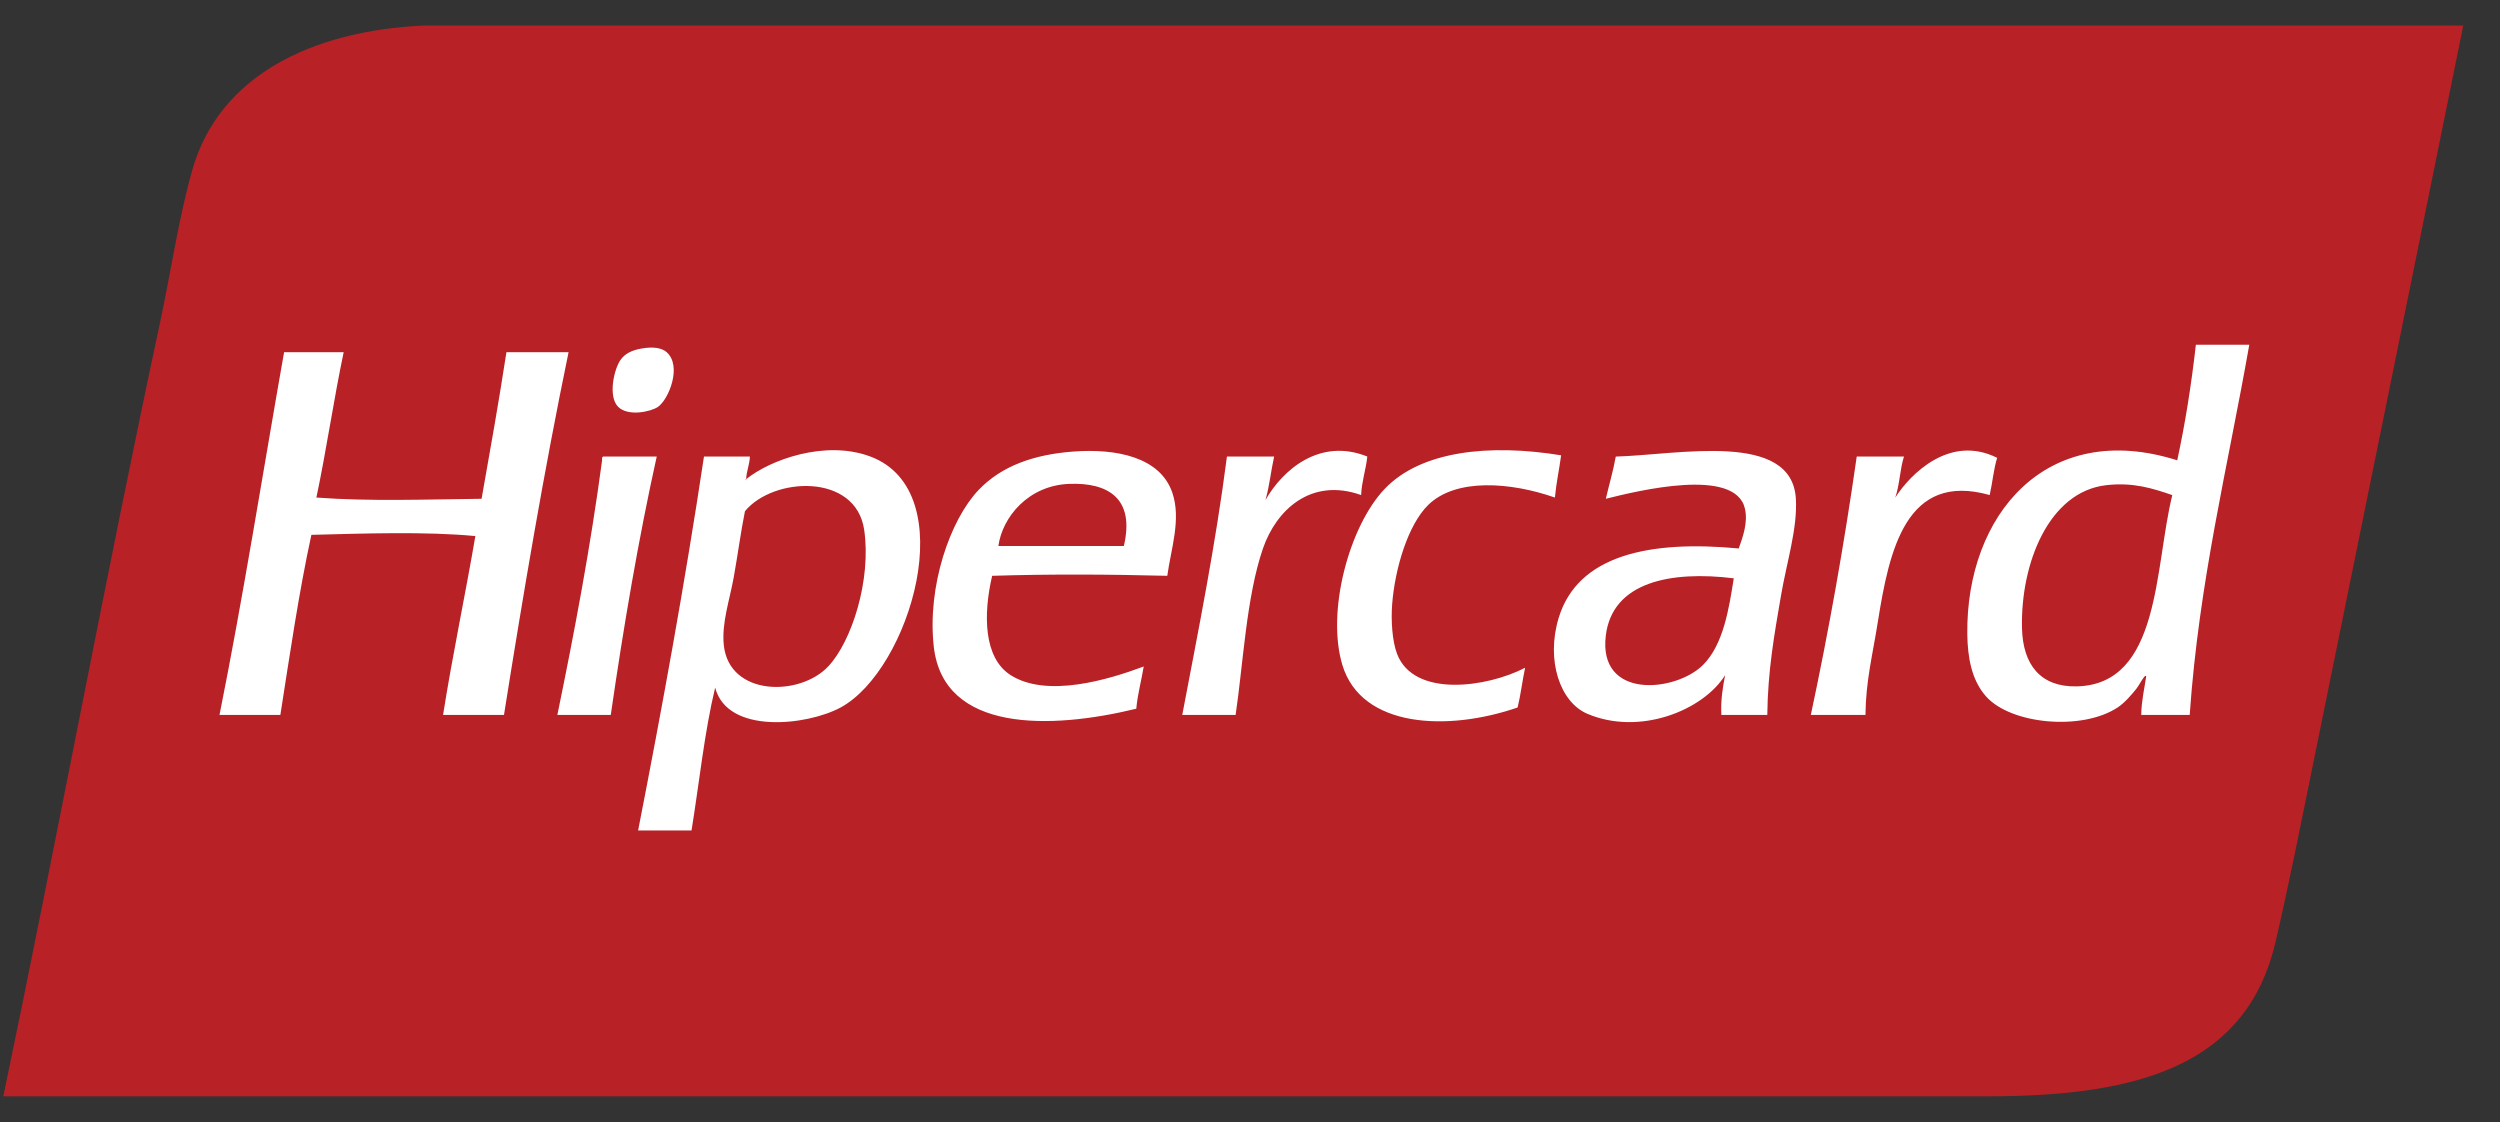
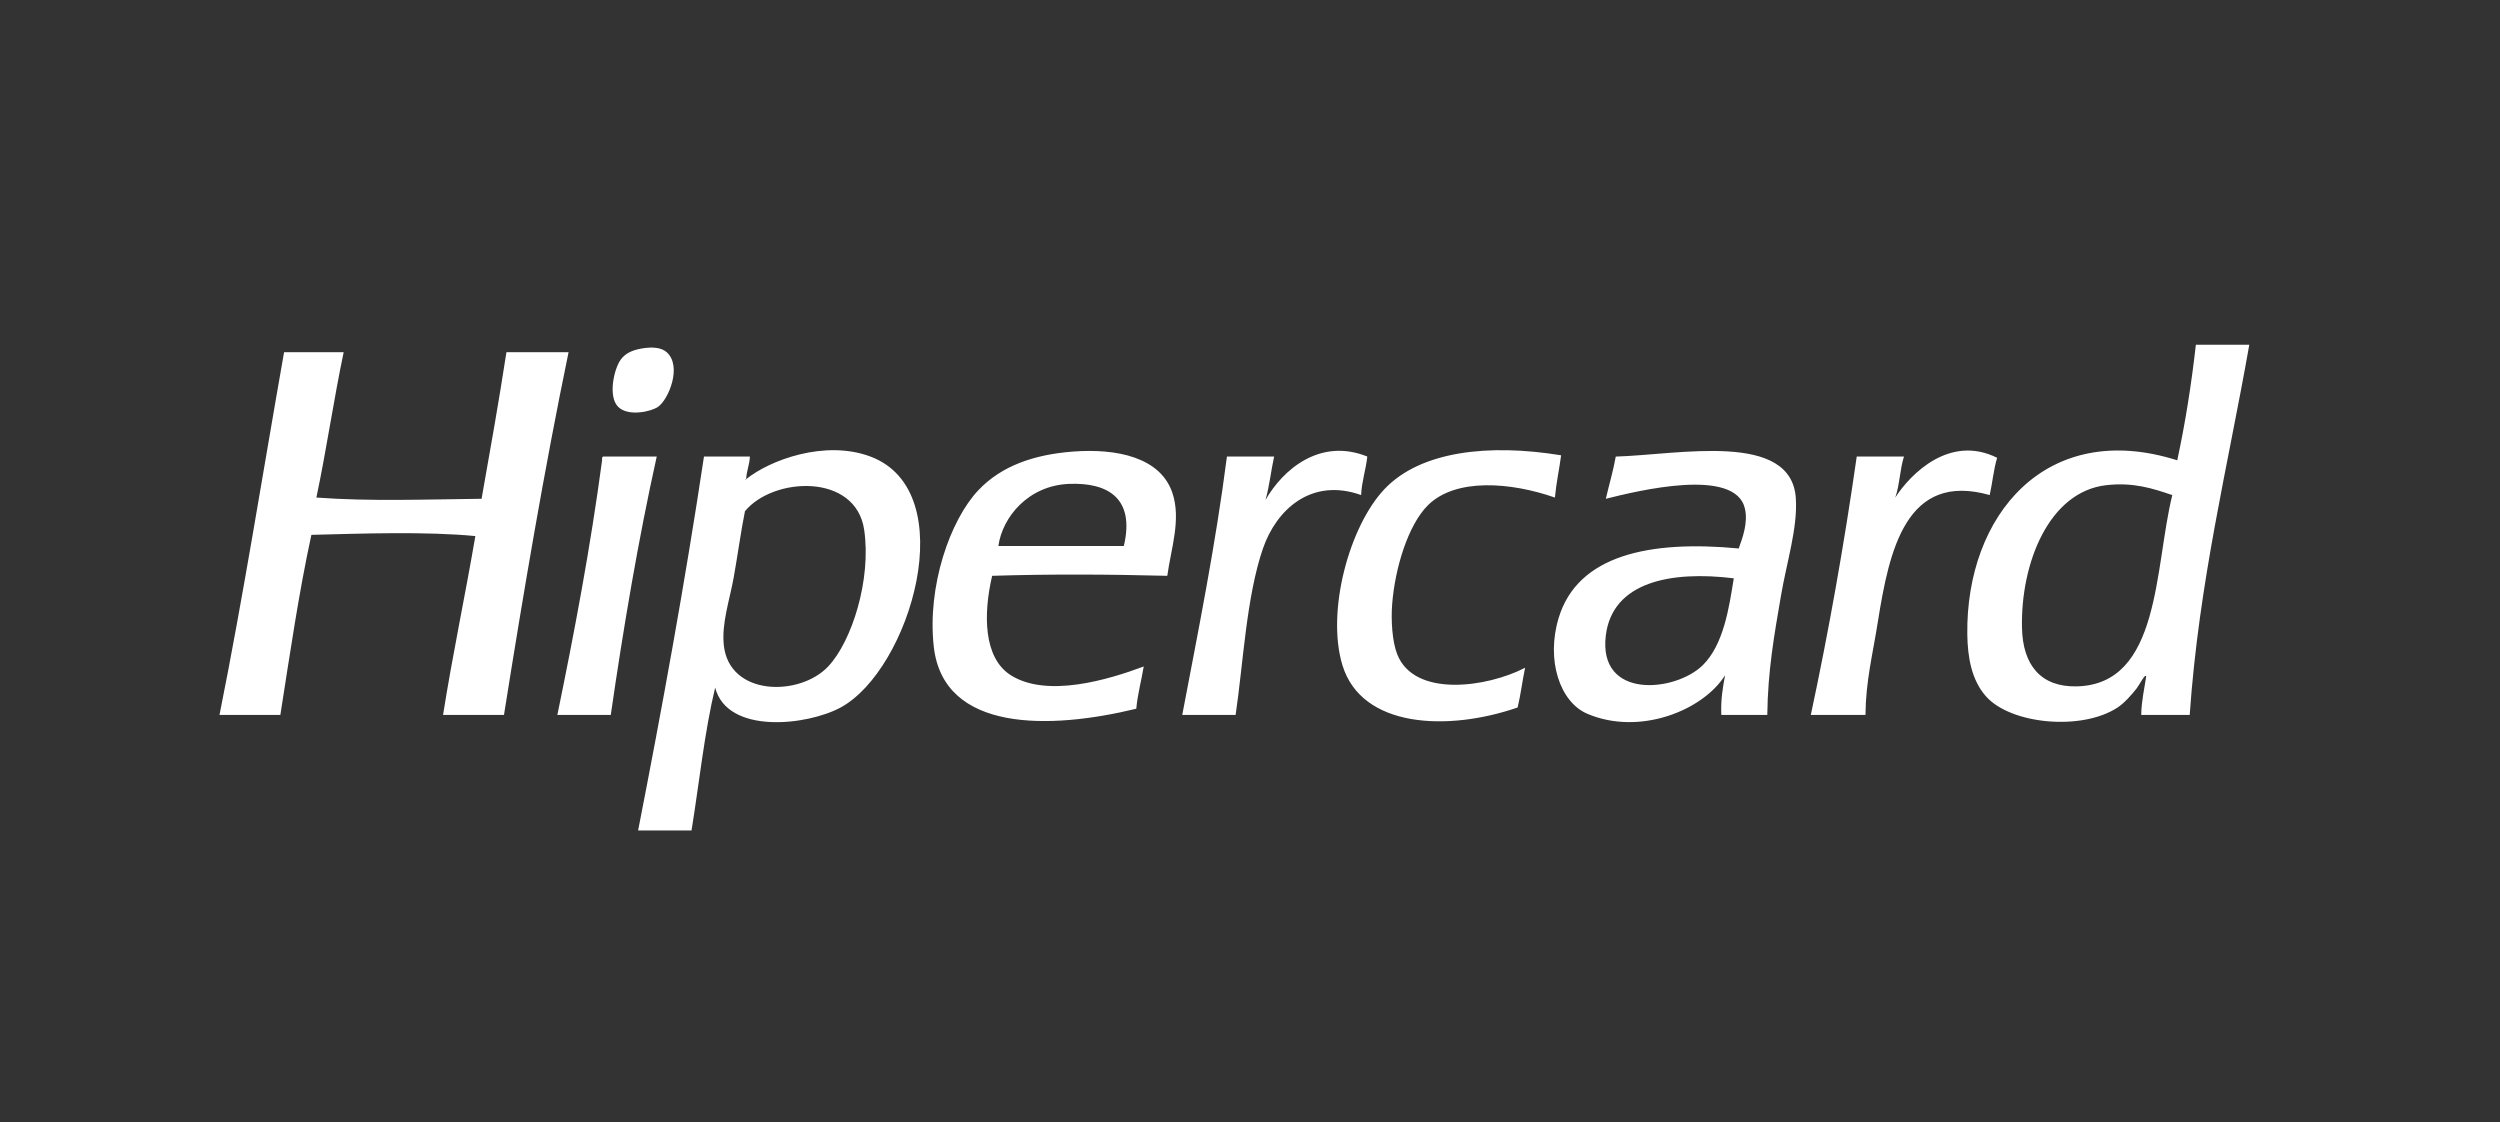
<svg xmlns="http://www.w3.org/2000/svg" width="49" height="22" viewBox="0 0 49 22" fill="none">
  <rect x="0" y="0" width="49" height="22" fill="#333333" stroke="none" />
  <g id="logos:hipercard" clip-path="url(#clip0_4084_122)">
-     <path id="Vector" d="M13.301 0.5H8.304C6.096 0.604 4.291 1.494 3.77 3.328C3.499 4.284 3.349 5.334 3.136 6.326C2.056 11.367 1.098 16.547 0.065 21.488H38.969C41.977 21.488 44.041 20.852 44.6 18.465C44.859 17.356 45.107 16.1 45.355 14.882C46.322 10.132 47.29 5.382 48.28 0.5H13.301Z" fill="#B82126" />
    <path id="Vector_2" d="M33.373 13.039C32.834 13.567 31.319 13.717 31.474 12.455C31.603 11.406 32.745 11.183 33.982 11.335C33.89 11.908 33.784 12.636 33.373 13.039M31.669 8.949C31.617 9.238 31.538 9.5 31.474 9.776C32.092 9.622 34.016 9.147 34.201 9.971C34.263 10.245 34.156 10.536 34.079 10.75C32.34 10.585 30.922 10.875 30.549 12.114C30.299 12.944 30.577 13.761 31.109 13.989C32.134 14.428 33.38 13.925 33.812 13.234C33.767 13.473 33.724 13.715 33.738 14.013H34.639C34.649 13.15 34.774 12.452 34.907 11.676C35.02 11.014 35.233 10.36 35.199 9.776C35.122 8.44 32.908 8.913 31.669 8.949ZM40.702 13.453C39.997 13.468 39.647 13.032 39.631 12.309C39.602 11.042 40.158 9.635 41.286 9.509C41.812 9.45 42.192 9.572 42.577 9.704C42.224 11.126 42.351 13.418 40.702 13.453ZM43.039 6.757C42.95 7.544 42.83 8.301 42.674 9.022C40.106 8.209 38.531 10.098 38.559 12.43C38.565 12.882 38.642 13.329 38.925 13.648C39.411 14.198 40.803 14.329 41.505 13.867C41.642 13.777 41.781 13.615 41.871 13.502C41.938 13.417 42.046 13.194 42.065 13.258C42.029 13.505 41.973 13.734 41.968 14.013H42.918C43.101 11.388 43.666 9.146 44.086 6.757L43.039 6.757ZM16.232 13.063C15.672 13.657 14.295 13.648 14.187 12.649C14.14 12.215 14.302 11.76 14.382 11.31C14.463 10.855 14.521 10.419 14.601 10.02C15.153 9.346 16.774 9.265 16.938 10.385C17.081 11.358 16.696 12.572 16.232 13.063ZM17.06 8.948C16.174 8.616 15.094 9.013 14.626 9.391C14.627 9.408 14.615 9.41 14.601 9.411C14.609 9.404 14.618 9.398 14.626 9.391C14.626 9.39 14.626 9.388 14.625 9.387C14.633 9.224 14.691 9.111 14.698 8.948H13.798C13.422 11.446 12.977 13.874 12.507 16.277H13.554C13.706 15.341 13.806 14.354 14.017 13.477C14.256 14.399 15.817 14.223 16.476 13.867C17.835 13.132 18.884 9.633 17.06 8.948ZM22.027 10.702H19.568C19.646 10.136 20.154 9.515 20.956 9.484C21.71 9.455 22.25 9.761 22.027 10.702ZM21.029 8.851C20.272 8.909 19.633 9.127 19.178 9.606C18.621 10.193 18.17 11.492 18.302 12.674C18.491 14.361 20.591 14.3 22.271 13.891C22.299 13.595 22.371 13.342 22.417 13.063C21.725 13.322 20.523 13.684 19.811 13.234C19.274 12.894 19.271 12.034 19.446 11.286C20.575 11.25 21.749 11.257 22.879 11.286C22.951 10.756 23.156 10.178 22.977 9.655C22.74 8.964 21.892 8.785 21.029 8.851ZM11.825 8.948C11.797 8.953 11.799 8.987 11.801 9.021C11.57 10.747 11.258 12.391 10.924 14.013H11.971C12.223 12.276 12.511 10.576 12.872 8.948H11.825ZM39.144 8.973C38.218 8.51 37.448 9.286 37.147 9.752C37.233 9.513 37.238 9.193 37.318 8.948H36.392C36.143 10.688 35.842 12.375 35.492 14.013H36.563C36.57 13.342 36.702 12.845 36.806 12.187C37.03 10.781 37.359 9.24 38.998 9.703C39.052 9.466 39.075 9.196 39.144 8.973ZM27.384 12.82C27.287 12.571 27.262 12.159 27.286 11.846C27.34 11.142 27.597 10.286 27.992 9.898C28.538 9.363 29.616 9.451 30.476 9.752C30.503 9.462 30.561 9.204 30.598 8.924C29.188 8.694 27.85 8.837 27.14 9.582C26.446 10.31 25.991 11.985 26.312 13.039C26.689 14.272 28.378 14.339 29.745 13.867C29.806 13.619 29.838 13.343 29.892 13.088C29.144 13.476 27.716 13.678 27.384 12.82ZM26.799 8.948C25.871 8.574 25.141 9.207 24.803 9.801C24.88 9.537 24.911 9.227 24.973 8.948H24.048C23.822 10.703 23.488 12.35 23.172 14.013H24.218C24.365 13.026 24.428 11.695 24.754 10.75C25.014 9.996 25.695 9.353 26.678 9.703C26.691 9.425 26.771 9.212 26.799 8.948ZM9.926 6.903C9.777 7.874 9.608 8.825 9.439 9.776C8.354 9.788 7.247 9.83 6.201 9.752C6.398 8.822 6.54 7.835 6.736 6.903H5.568C5.149 9.277 4.769 11.688 4.302 14.013H5.495C5.682 12.82 5.857 11.616 6.103 10.483C7.121 10.457 8.34 10.414 9.317 10.507C9.116 11.685 8.872 12.821 8.684 14.013H9.878C10.261 11.604 10.665 9.216 11.144 6.903L9.926 6.903ZM12.896 7.975C13.105 7.831 13.374 7.176 13.067 6.903C12.97 6.817 12.807 6.792 12.58 6.83C12.37 6.866 12.248 6.937 12.166 7.049C12.034 7.229 11.912 7.773 12.117 7.975C12.317 8.171 12.764 8.066 12.896 7.975Z" fill="white" />
  </g>
  <defs>
    <clipPath id="clip0_4084_122">
      <rect width="48.215" height="21" fill="white" transform="translate(0.065 0.5)" />
    </clipPath>
  </defs>
</svg>